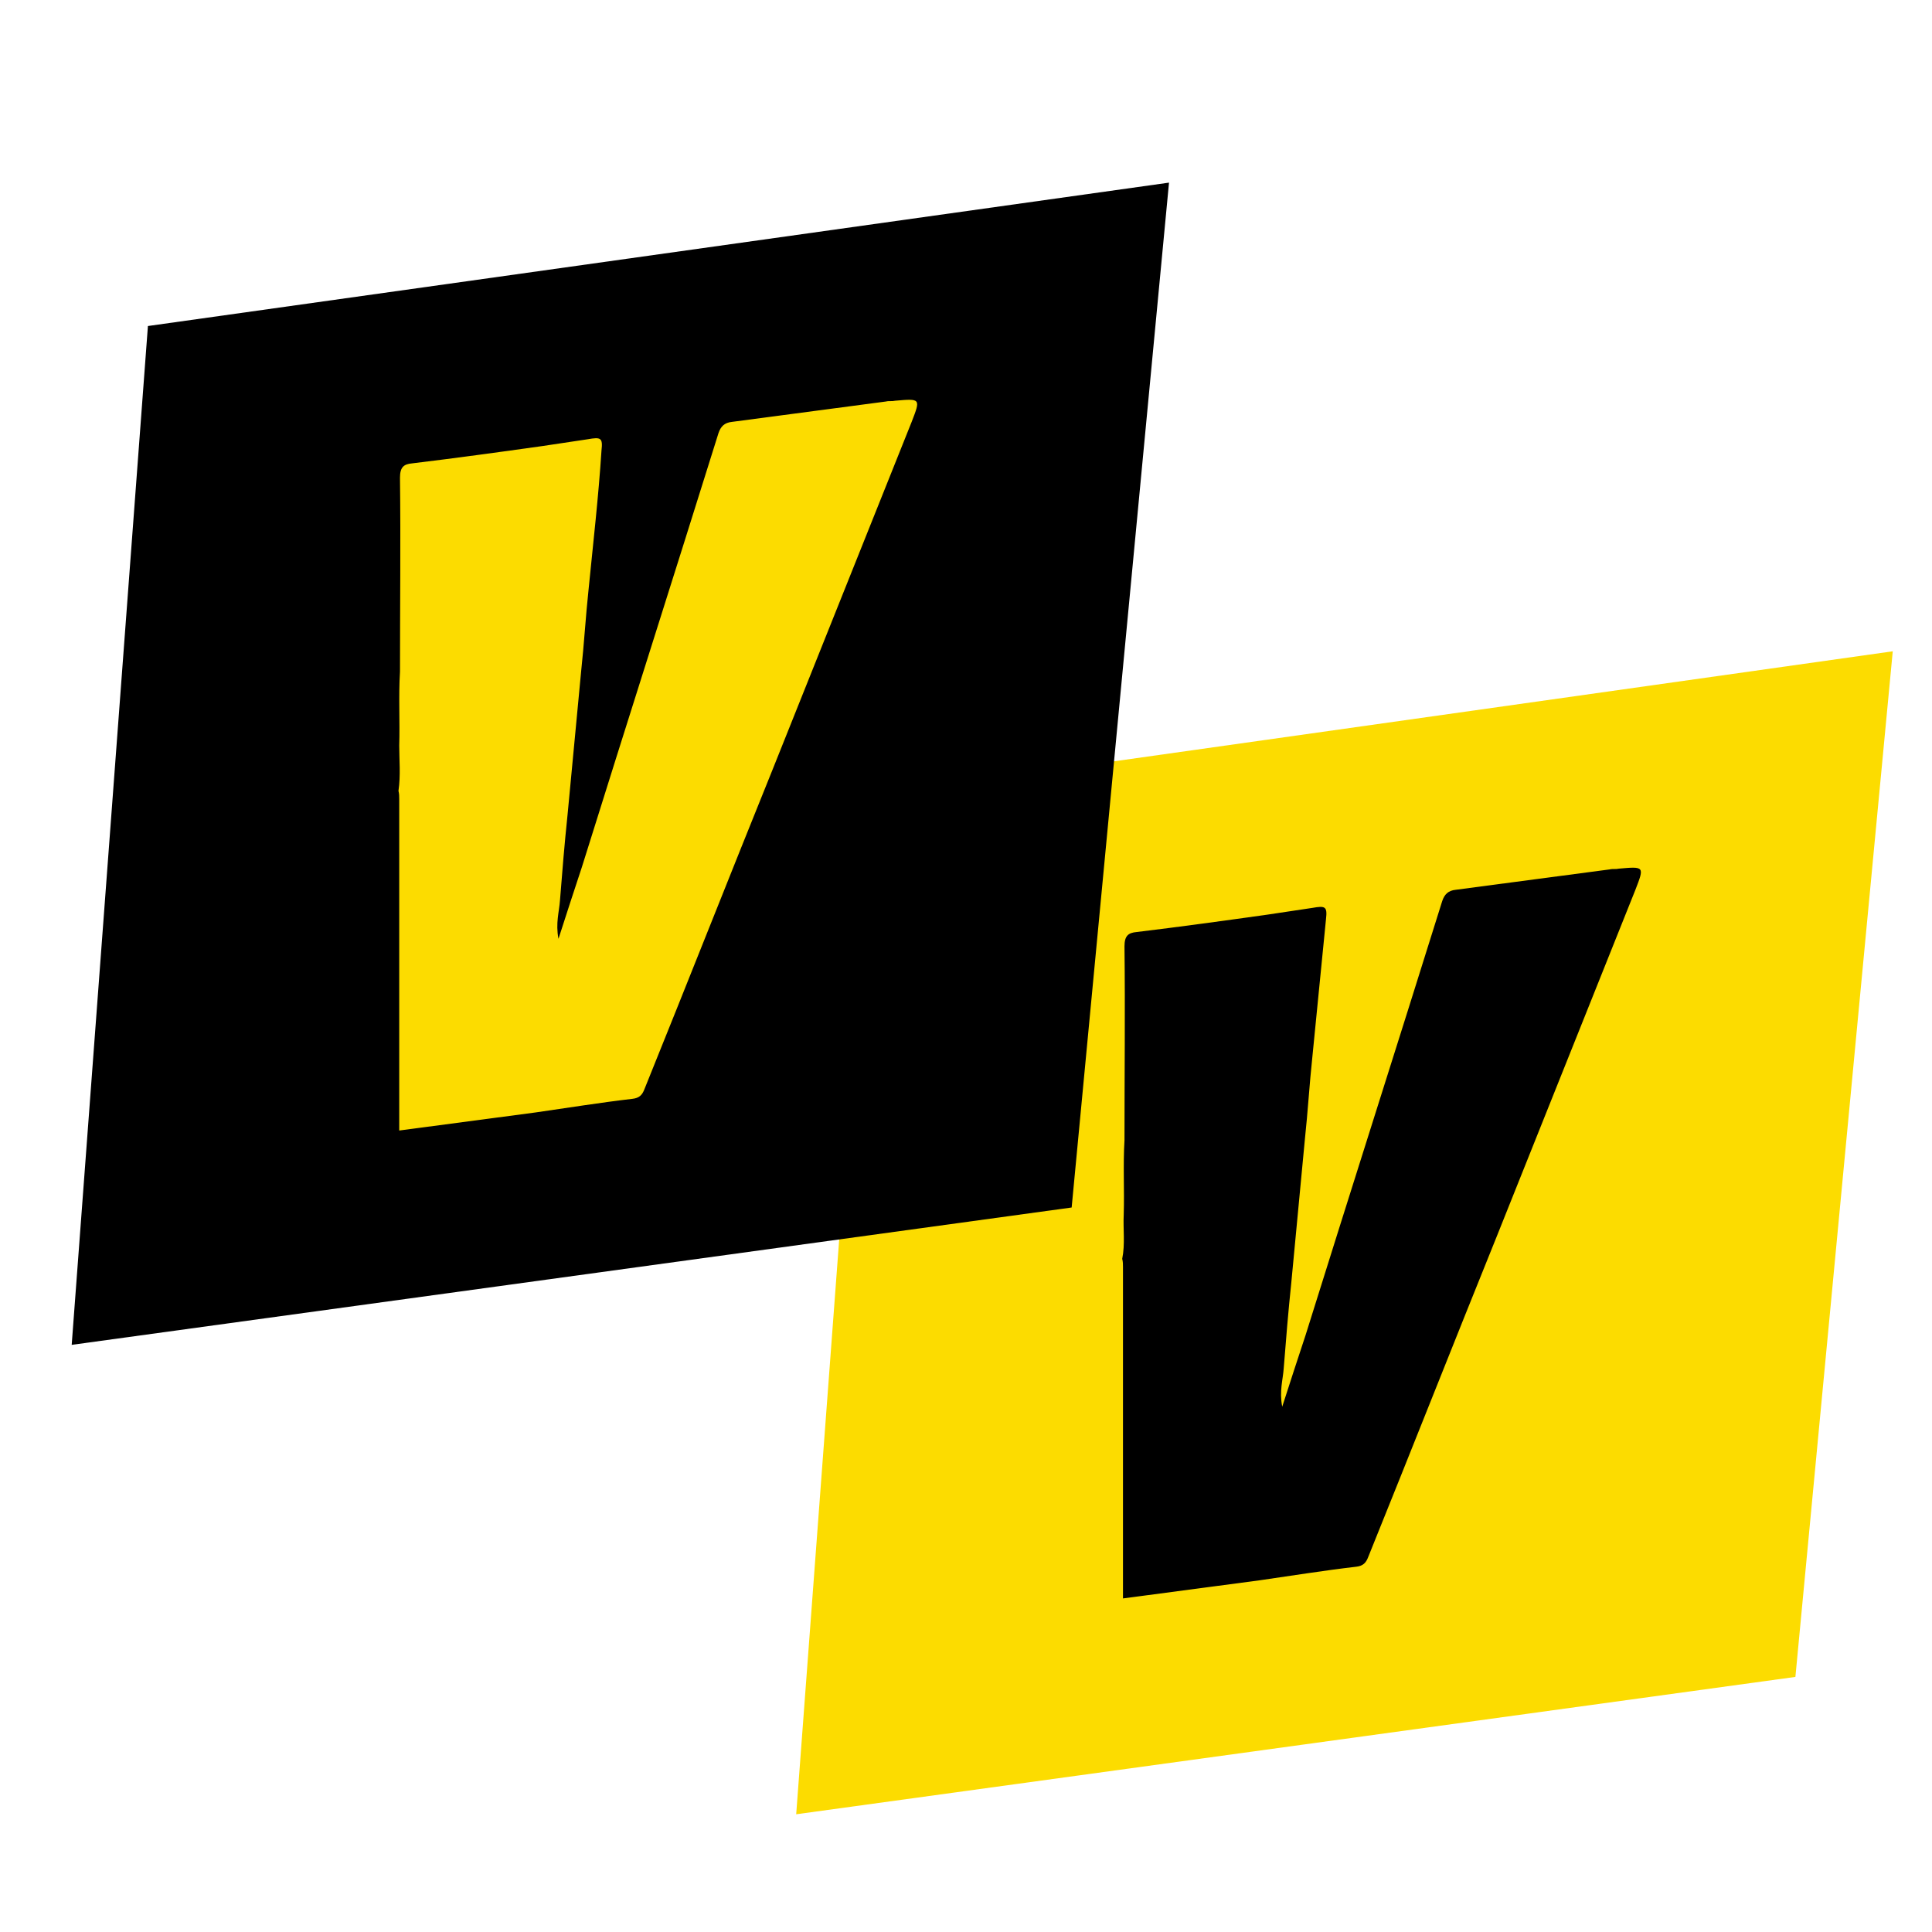
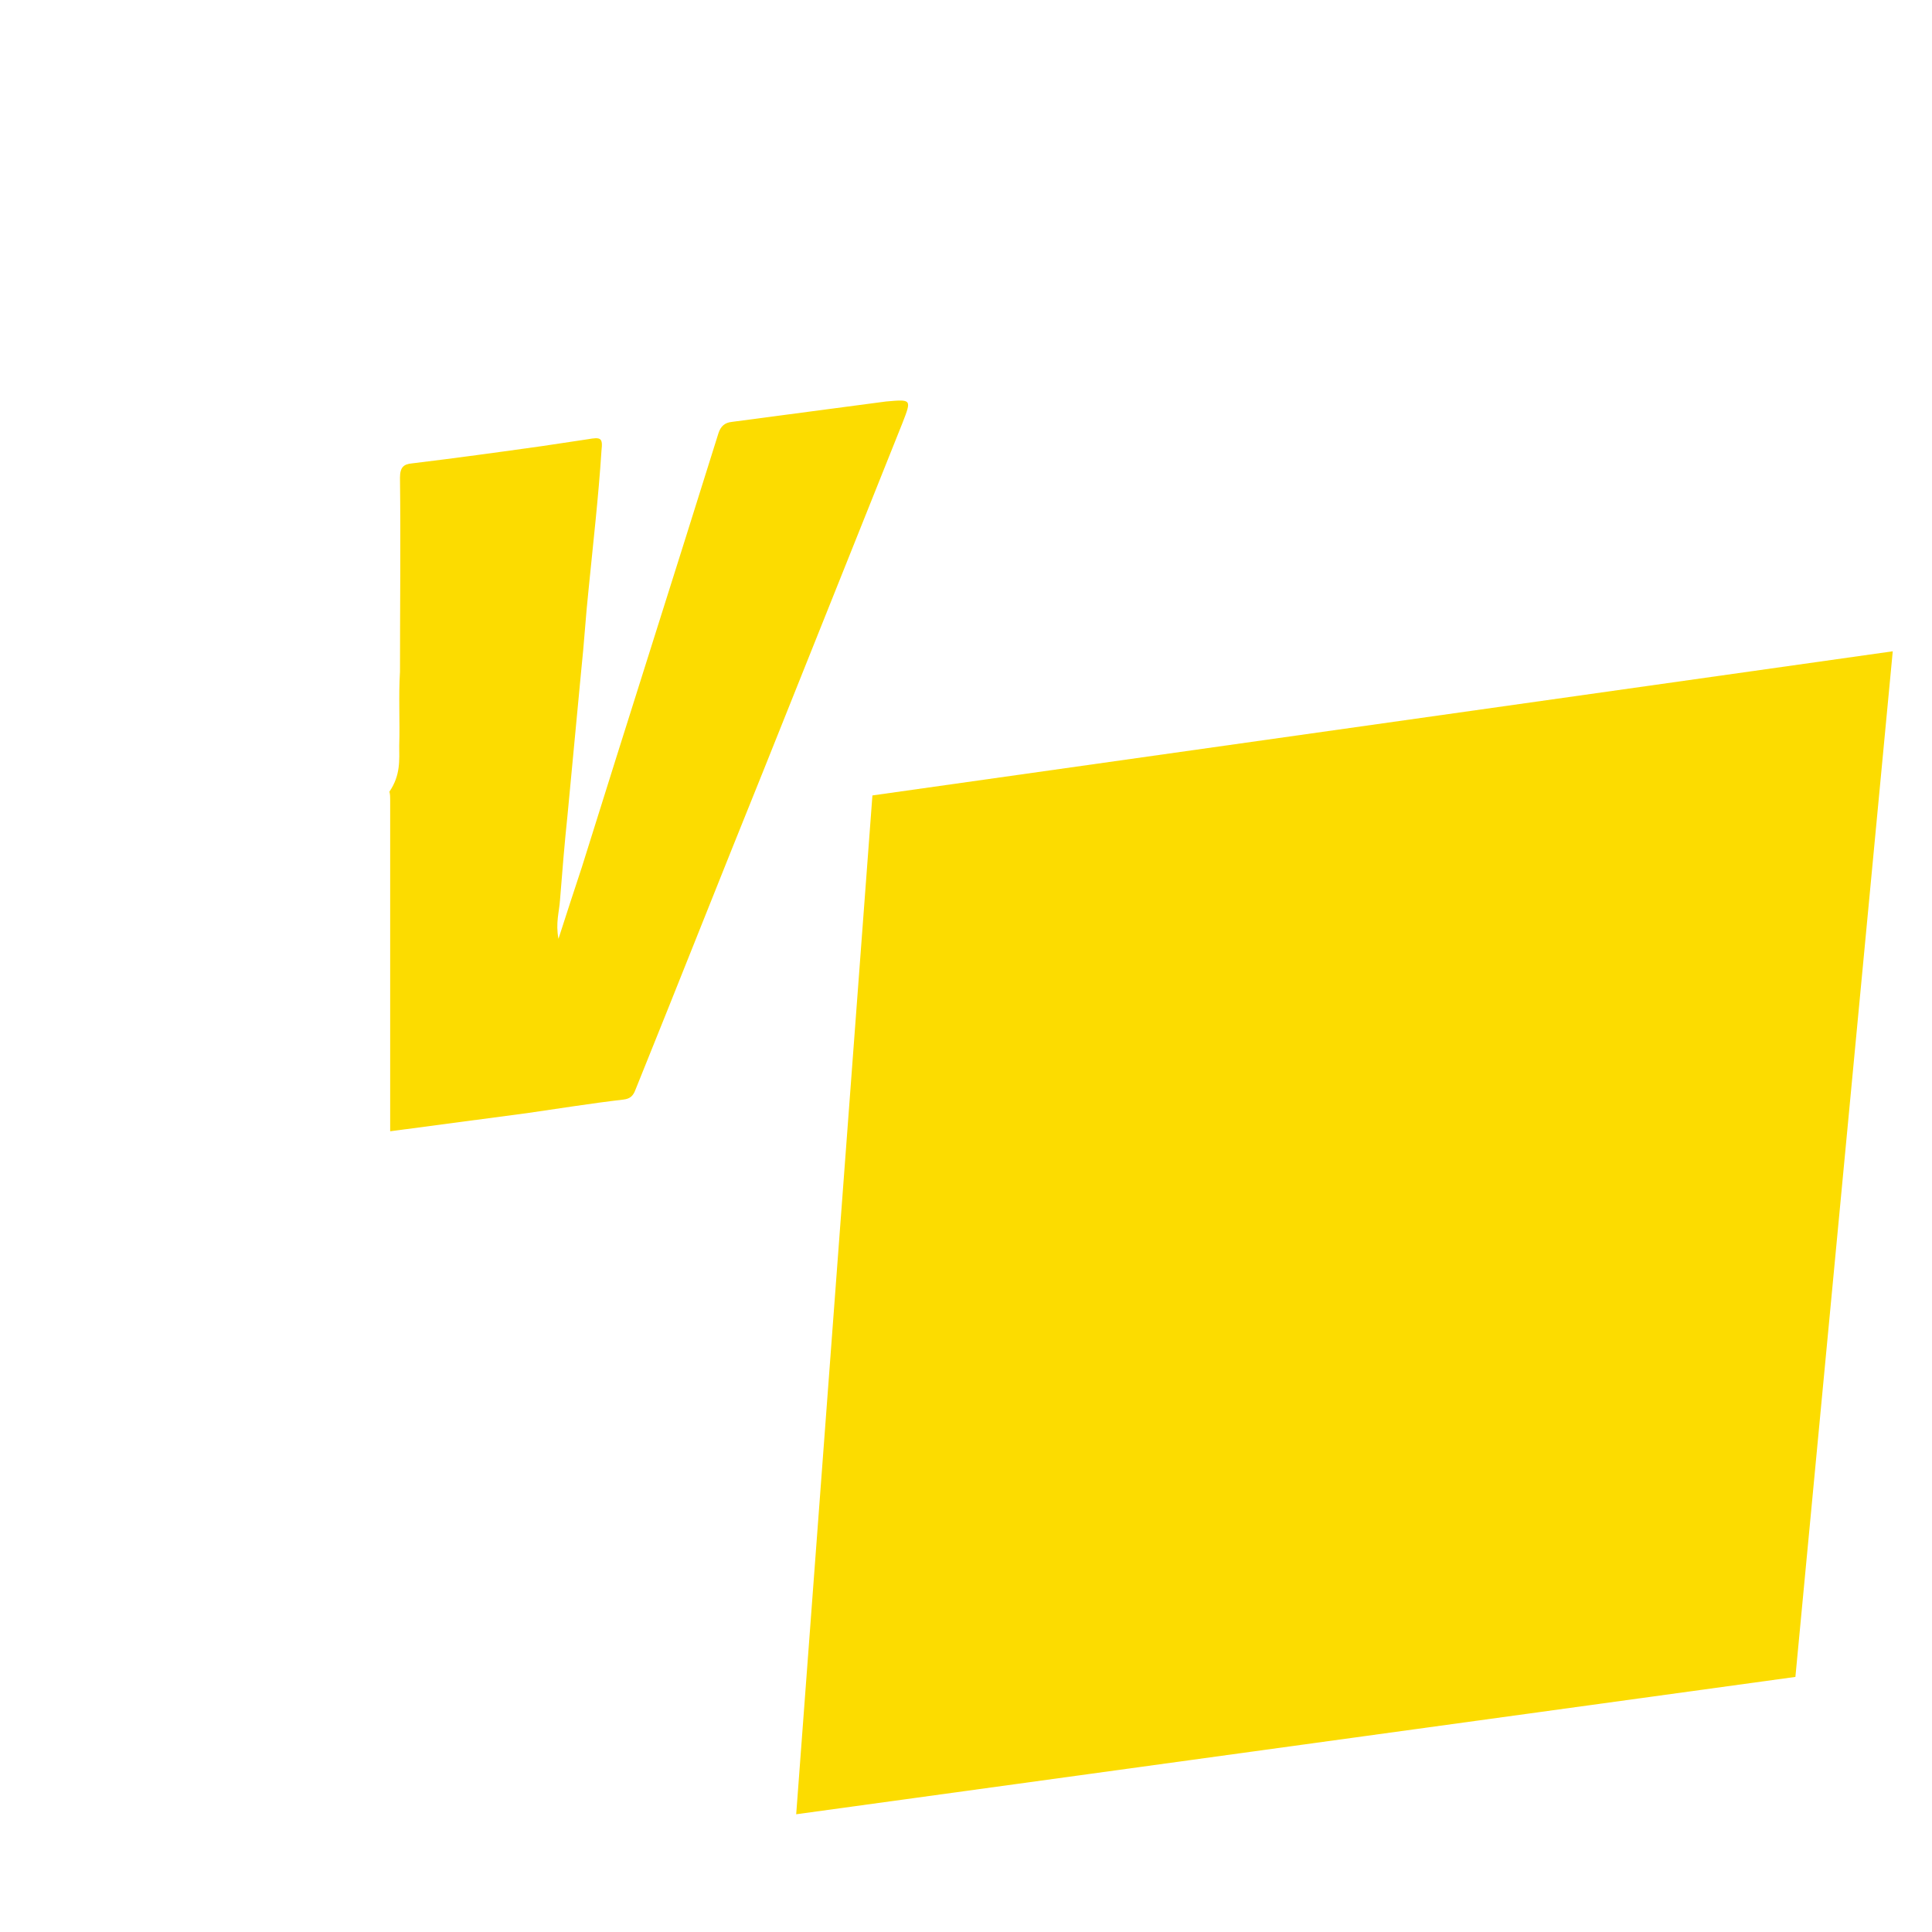
<svg xmlns="http://www.w3.org/2000/svg" version="1.1" x="0px" y="0px" viewBox="0 0 256 256" style="enable-background:new 0 0 256 256;" xml:space="preserve">
  <style type="text/css">
	.st0{fill:#FCDC00;}
	.st1{fill:#FFFFFF;}
	.st2{fill:none;stroke:#000000;stroke-miterlimit:10;}
	.st3{fill:#040403;}
</style>
  <g id="VVmag23-Original">
    <polygon class="st0" points="115.6,105.4 250.8,86.3 237.9,222.2 105.5,240.4  " />
-     <path d="M148.9,160.9c0.1-3.2-0.1-6.5,0.1-9.8c0-8.6,0.1-17.1,0-25.7c0-1.4,0.5-1.8,1.6-1.9c5.8-0.7,11.6-1.5,17.3-2.3   c2-0.3,4-0.6,6-0.9c1.7-0.3,2-0.2,1.8,1.5c-0.6,6.1-1.2,12.1-1.8,18.2c-0.4,3.7-0.6,7.3-1,11c-0.6,6.3-1.2,12.6-1.8,19   c-0.4,3.8-0.7,7.5-1,11.3c-0.1,1.5-0.6,3-0.2,5.1c1.1-3.4,2.1-6.5,3.1-9.5c6-19.2,12.1-38.3,18.1-57.5c0.3-0.9,0.8-1.4,1.8-1.5   c6.8-0.9,13.6-1.8,20.4-2.7c0.4-0.1,0.8,0,1.2-0.1c3.4-0.3,3.4-0.3,2.2,2.8c-6.1,15.3-12.3,30.7-18.4,46   c-5.7,14.1-11.3,28.3-17,42.4c-0.3,0.8-0.7,1.2-1.6,1.3c-4.3,0.5-8.6,1.2-12.8,1.8c-6,0.8-12,1.6-18.1,2.4c0-1.9,0-3.8,0-5.8   c0-12.7,0-25.4,0-38.1c0-0.4,0-0.7-0.1-1.1C149.1,164.8,148.8,162.9,148.9,160.9z" />
-     <polygon points="19.6,43.2 154.9,24.2 142,160 9.5,178.2  " />
-     <path class="st0" d="M52.9,98.8c0.1-3.2-0.1-6.5,0.1-9.8c0-8.6,0.1-17.1,0-25.7c0-1.4,0.5-1.8,1.6-1.9c5.8-0.7,11.6-1.5,17.3-2.3   c2-0.3,4-0.6,6-0.9c1.7-0.3,2-0.2,1.8,1.5C79.3,65.9,78.6,71.9,78,78c-0.4,3.7-0.6,7.3-1,11c-0.6,6.3-1.2,12.6-1.8,19   c-0.4,3.8-0.7,7.5-1,11.3c-0.1,1.5-0.6,3-0.2,5.1c1.1-3.4,2.1-6.5,3.1-9.5c6-19.2,12.1-38.3,18.1-57.5c0.3-0.9,0.8-1.4,1.8-1.5   c6.8-0.9,13.6-1.8,20.4-2.7c0.4-0.1,0.8,0,1.2-0.1c3.4-0.3,3.4-0.3,2.2,2.8c-6.1,15.3-12.3,30.7-18.4,46   c-5.7,14.1-11.3,28.3-17,42.4c-0.3,0.8-0.7,1.2-1.6,1.3c-4.3,0.5-8.6,1.2-12.8,1.8c-6,0.8-12,1.6-18.1,2.4c0-1.9,0-3.8,0-5.8   c0-12.7,0-25.4,0-38.1c0-0.4,0-0.7-0.1-1.1C53.1,102.7,52.9,100.7,52.9,98.8z" />
+     <path class="st0" d="M52.9,98.8c0.1-3.2-0.1-6.5,0.1-9.8c0-8.6,0.1-17.1,0-25.7c0-1.4,0.5-1.8,1.6-1.9c5.8-0.7,11.6-1.5,17.3-2.3   c2-0.3,4-0.6,6-0.9c1.7-0.3,2-0.2,1.8,1.5C79.3,65.9,78.6,71.9,78,78c-0.4,3.7-0.6,7.3-1,11c-0.6,6.3-1.2,12.6-1.8,19   c-0.4,3.8-0.7,7.5-1,11.3c-0.1,1.5-0.6,3-0.2,5.1c1.1-3.4,2.1-6.5,3.1-9.5c6-19.2,12.1-38.3,18.1-57.5c0.3-0.9,0.8-1.4,1.8-1.5   c6.8-0.9,13.6-1.8,20.4-2.7c3.4-0.3,3.4-0.3,2.2,2.8c-6.1,15.3-12.3,30.7-18.4,46   c-5.7,14.1-11.3,28.3-17,42.4c-0.3,0.8-0.7,1.2-1.6,1.3c-4.3,0.5-8.6,1.2-12.8,1.8c-6,0.8-12,1.6-18.1,2.4c0-1.9,0-3.8,0-5.8   c0-12.7,0-25.4,0-38.1c0-0.4,0-0.7-0.1-1.1C53.1,102.7,52.9,100.7,52.9,98.8z" />
  </g>
  <g id="Calque_2">
</g>
</svg>